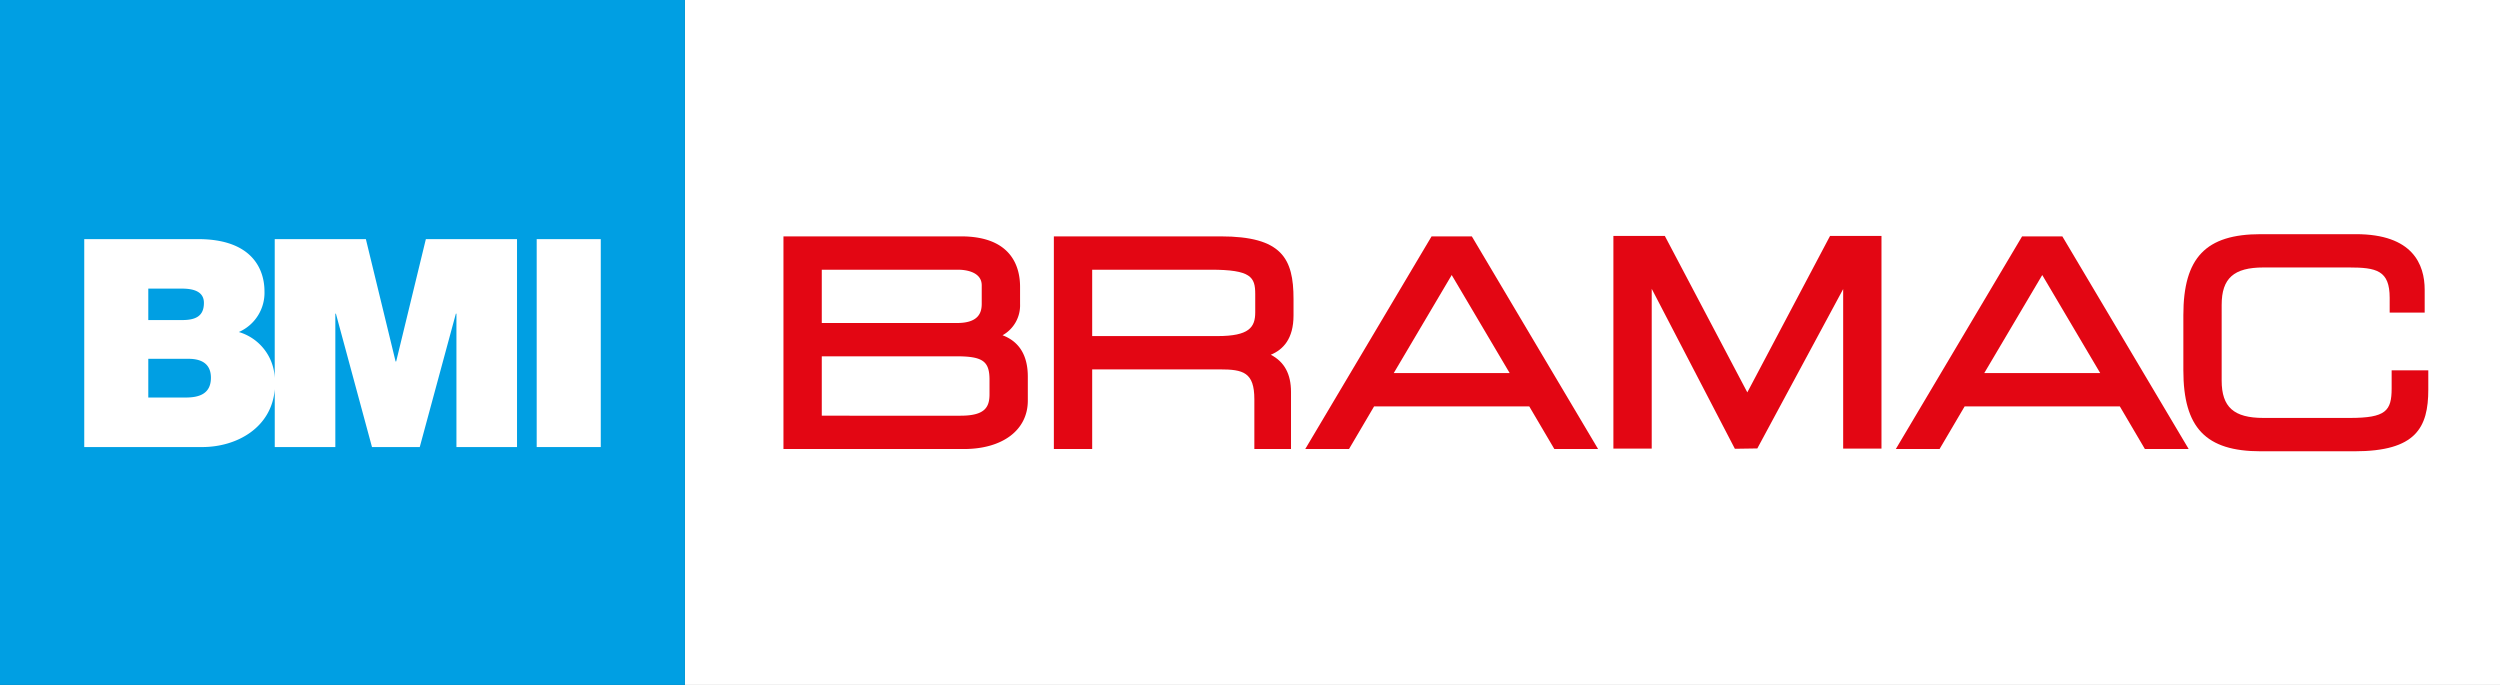
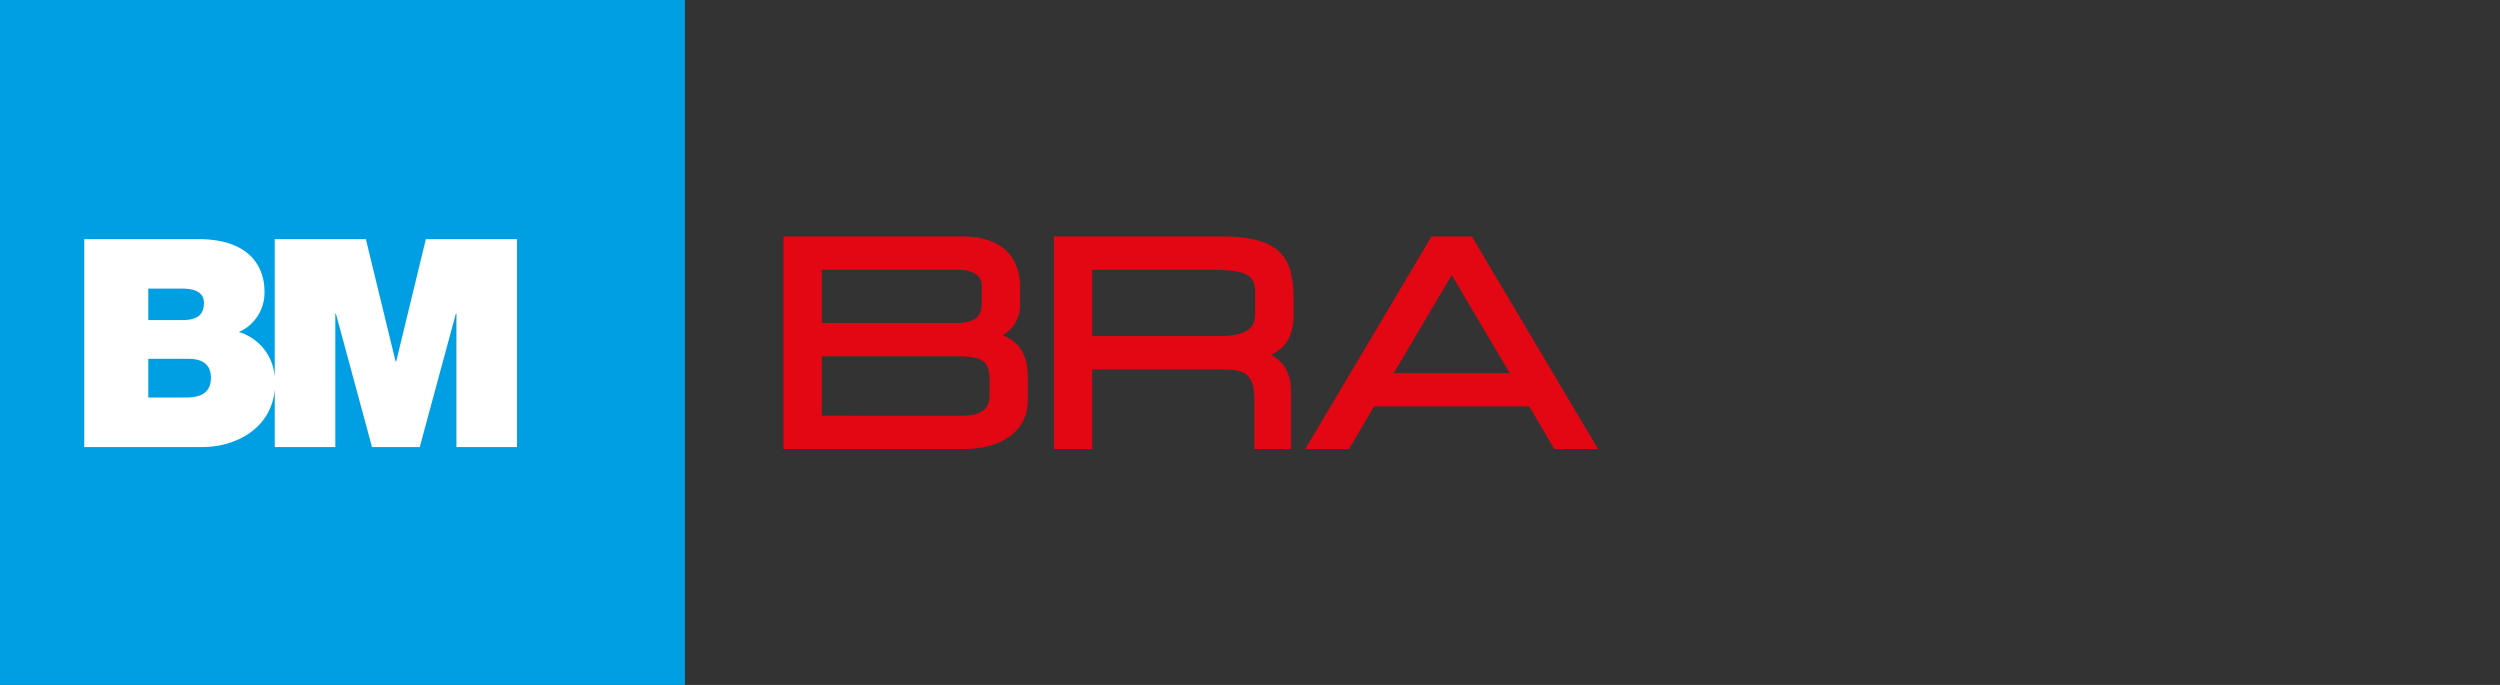
<svg xmlns="http://www.w3.org/2000/svg" id="logo_BMI_Bramac_Boxed" data-name="logo BMI Bramac Boxed" width="328.5" height="90" viewBox="0 0 328.5 90">
  <rect x="0" y="0" width="328.5" height="90" fill="#333333" stroke="none" />
-   <rect id="whiteBox" width="238.5" height="90" transform="translate(90)" fill="#fff" />
  <g id="Bramac" transform="translate(102.946 30.768)">
    <path id="Path_1563" data-name="Path 1563" d="M119.421,50.268H137.1c3.464,0,4.361.633,4.361,3.08v1.9c0,1.745-.639,2.825-3.813,2.825H119.421Zm21.017-6.909c0,1.087-.336,2.533-3.227,2.533h-17.79v-7h17.972c.508,0,3.045.1,3.045,2.054Zm2.737,4.143a4.492,4.492,0,0,0,2.3-4.107v-2.27c0-2.47-1.008-6.615-7.75-6.615H114.385V62.452h23.7c5.109,0,8.409-2.5,8.409-6.362V52.946c0-2.788-1.117-4.609-3.323-5.444" transform="translate(-114.385 -34.218)" fill="#e30613" />
    <path id="Path_1564" data-name="Path 1564" d="M158.9,38.889h15.6c5.273,0,5.824.973,5.824,3.189v2.415c0,1.973-.809,3.117-4.947,3.117H158.9Zm16.875-4.38H153.864V62.452H158.9V51.987h16.766c3.089,0,4.543.386,4.543,3.923v6.542h4.816V54.958c0-2.355-.855-3.953-2.654-4.894,1.613-.67,2.985-2.084,2.985-5.167V42.736c0-5.334-1.527-8.227-9.582-8.227" transform="translate(-118.333 -34.218)" fill="#e30613" />
    <path id="Path_1565" data-name="Path 1565" d="M217.432,52.475H202.194l7.618-12.887ZM207.167,34.509l-16.6,27.943h5.751l3.294-5.6h20.392l3.295,5.6h5.749L212.457,34.509Z" transform="translate(-122.004 -34.218)" fill="#e30613" />
-     <path id="Path_1566" data-name="Path 1566" d="M253.153,55,242.316,34.448h-6.76V62.391h5.036v-21l10.926,21.021,2.95-.044,11.28-20.942V62.391h5.035V34.448h-6.761Z" transform="translate(-126.502 -34.211)" fill="#e30613" />
-     <path id="Path_1567" data-name="Path 1567" d="M303.65,52.475H288.41l7.621-12.887ZM293.383,34.509,276.79,62.452h5.748l3.294-5.6h20.395l3.292,5.6h5.753l-16.6-27.943Z" transform="translate(-130.626 -34.218)" fill="#e30613" />
-     <path id="Path_1568" data-name="Path 1568" d="M346.14,52.078v2.37c0,2.962-.758,3.886-5.5,3.886H329.3c-3.9,0-5.495-1.422-5.495-4.908V43.473c0-3.488,1.591-4.911,5.495-4.911h11.231c3.636,0,5.35.395,5.35,3.994V44.49h4.6V41.5c0-3.337-1.567-7.313-9.032-7.313H328.937c-7.22,0-10.166,3.084-10.166,10.641v7.245c0,7.558,2.946,10.643,10.166,10.643h12.329c8.069,0,9.69-3.106,9.69-8.119V52.078Z" transform="translate(-134.824 -34.185)" fill="#e30613" />
  </g>
  <g id="BMI_Block">
    <rect id="Rectangle_2819" data-name="Rectangle 2819" width="90" height="90" fill="#009fe3" />
    <g id="Group_1411" data-name="Group 1411" transform="translate(11.07 31.42)">
      <path id="Path_1569" data-name="Path 1569" d="M57.188,34.911l-3.9,16.073H53.21L49.305,34.911H37.329V53.163a6.584,6.584,0,0,0-4.715-6.044,5.628,5.628,0,0,0,3.368-5.358c0-2.79-1.53-6.85-8.724-6.85H12.3V62.234H27.793c4.609,0,9.144-2.59,9.54-7.6v7.6h7.96V44.711h.076l4.74,17.523h6.276l4.745-17.523h.076V62.234h7.96V34.911ZM20.715,41.416h4.44c1.722,0,2.869.5,2.869,1.876,0,1.76-1.11,2.256-2.869,2.256h-4.44Zm4.937,14.31H20.715V50.639H26c1.99,0,2.945.88,2.945,2.487,0,2.105-1.53,2.6-3.289,2.6" transform="translate(-12.3 -34.911)" fill="#fff" />
-       <rect id="Rectangle_2820" data-name="Rectangle 2820" width="8.419" height="27.32" transform="translate(59.452 0.003)" fill="#fff" />
    </g>
  </g>
</svg>